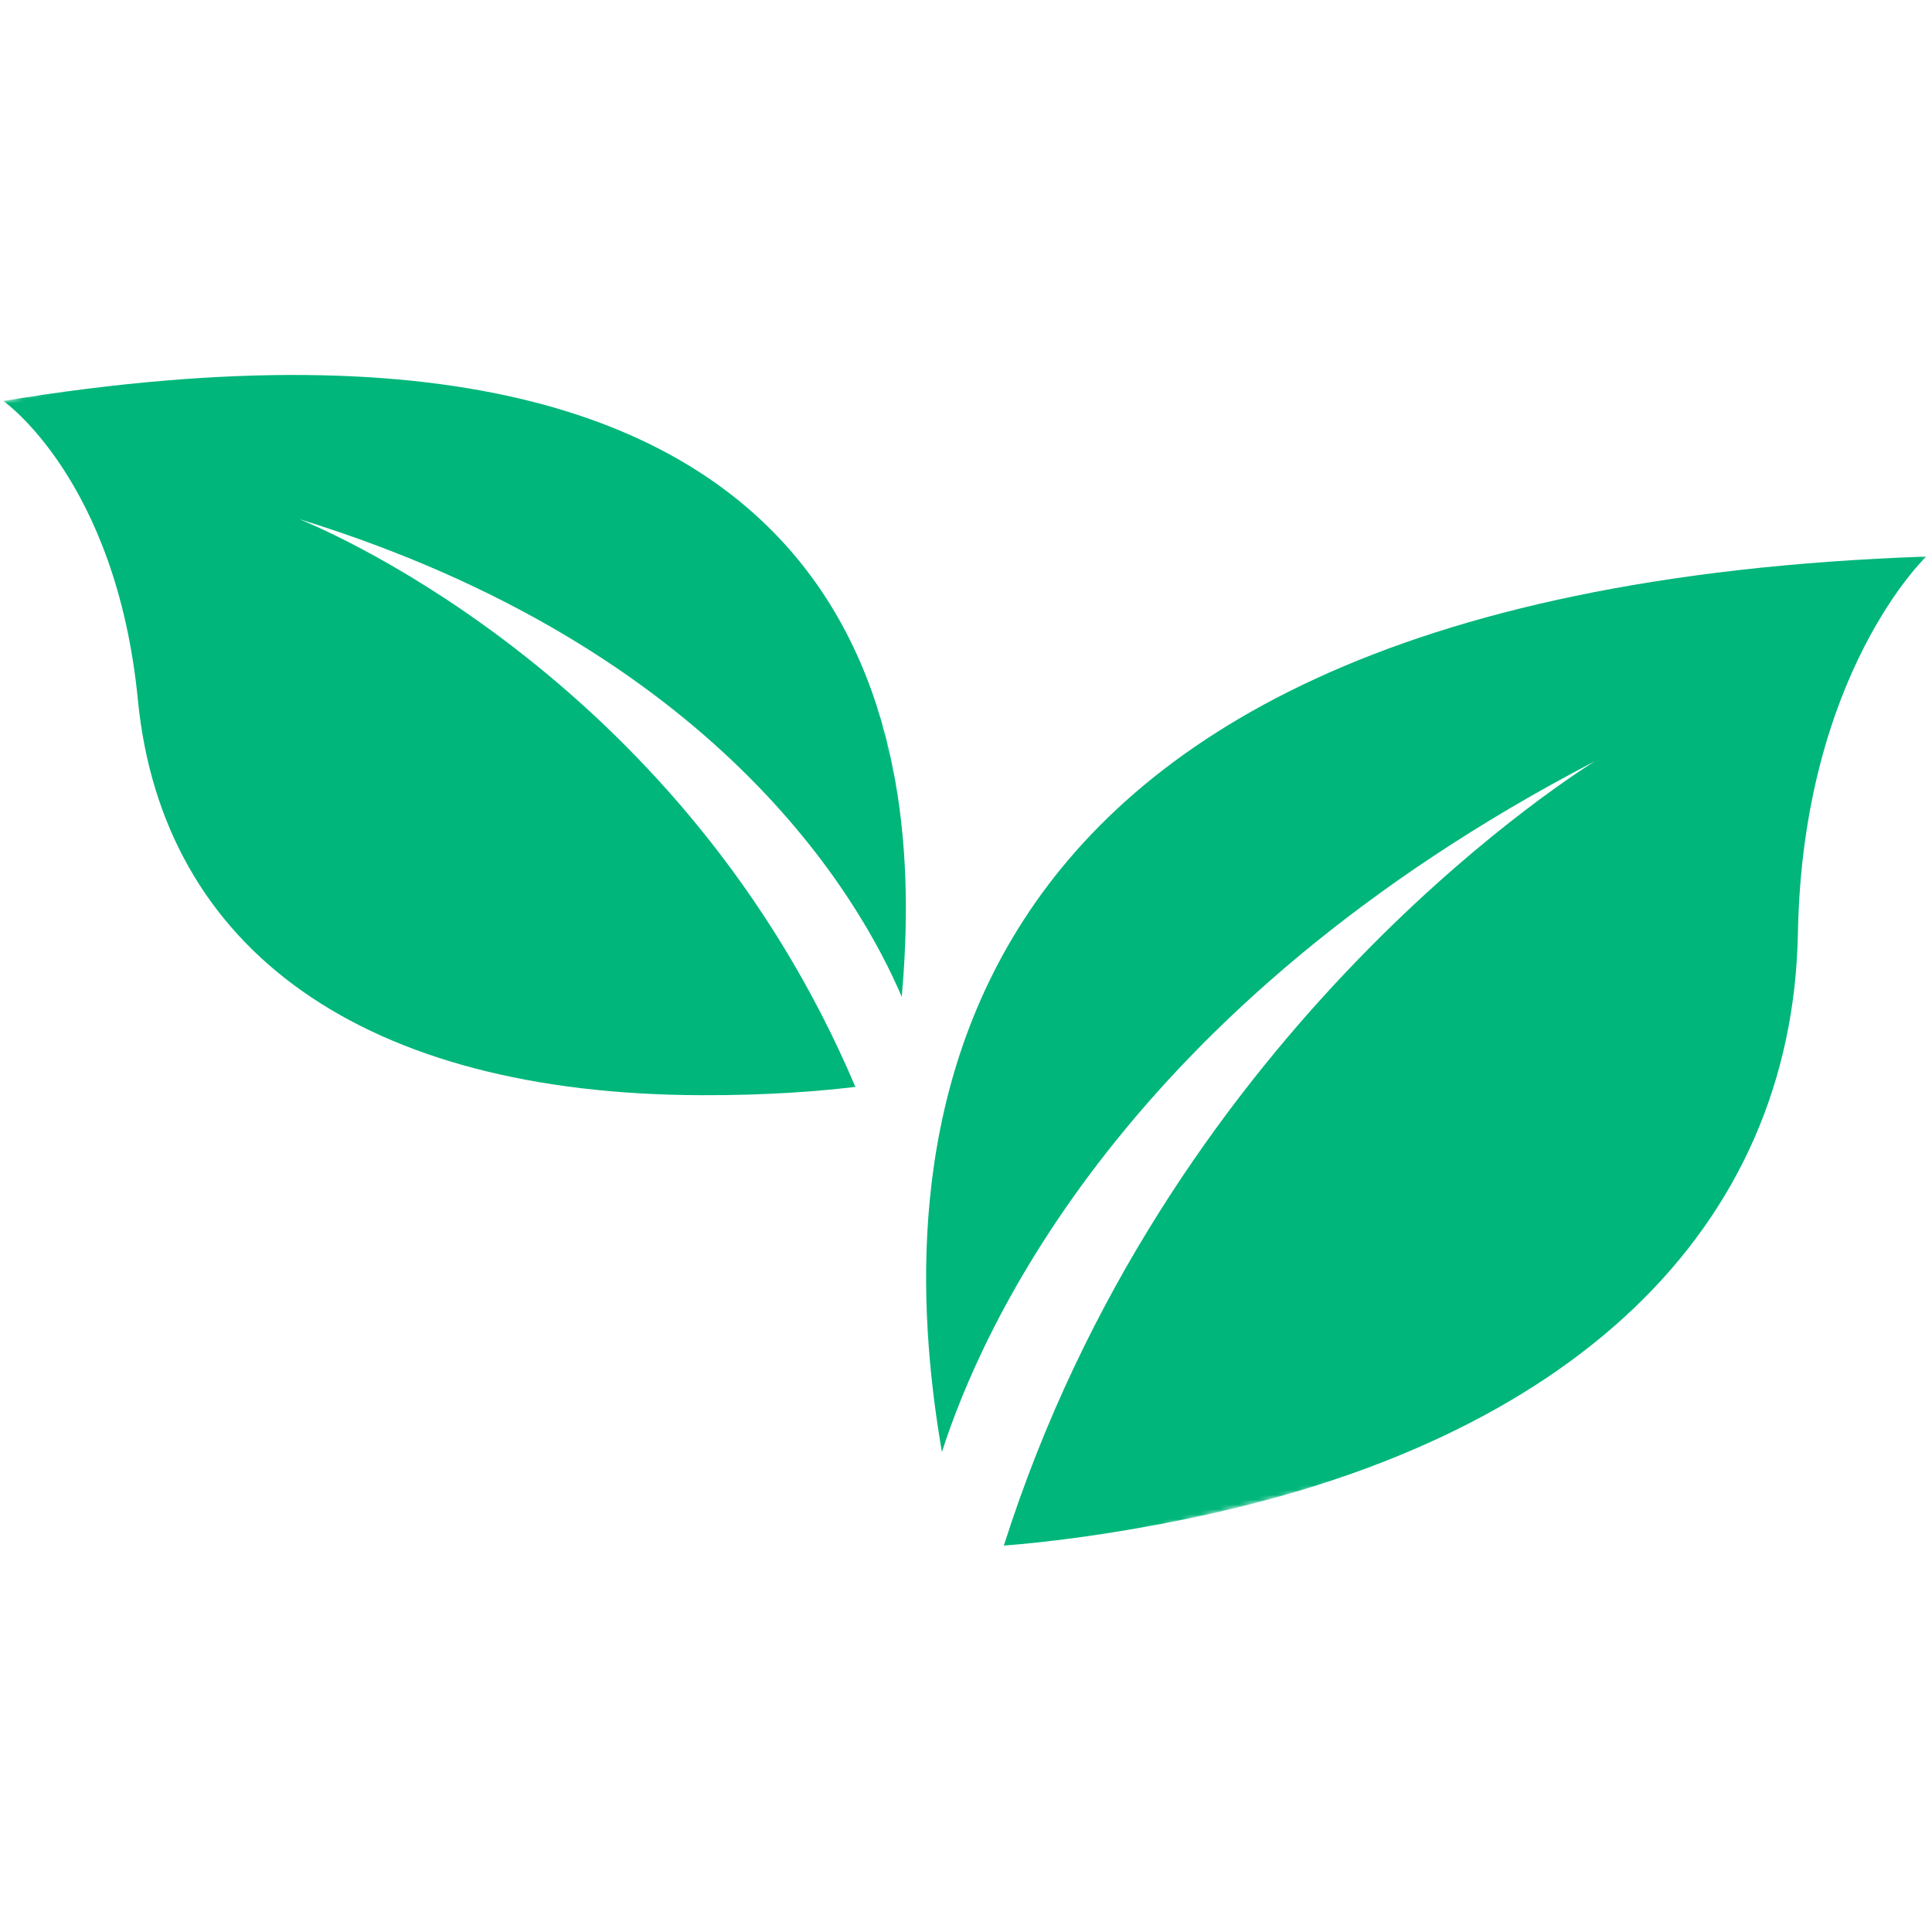
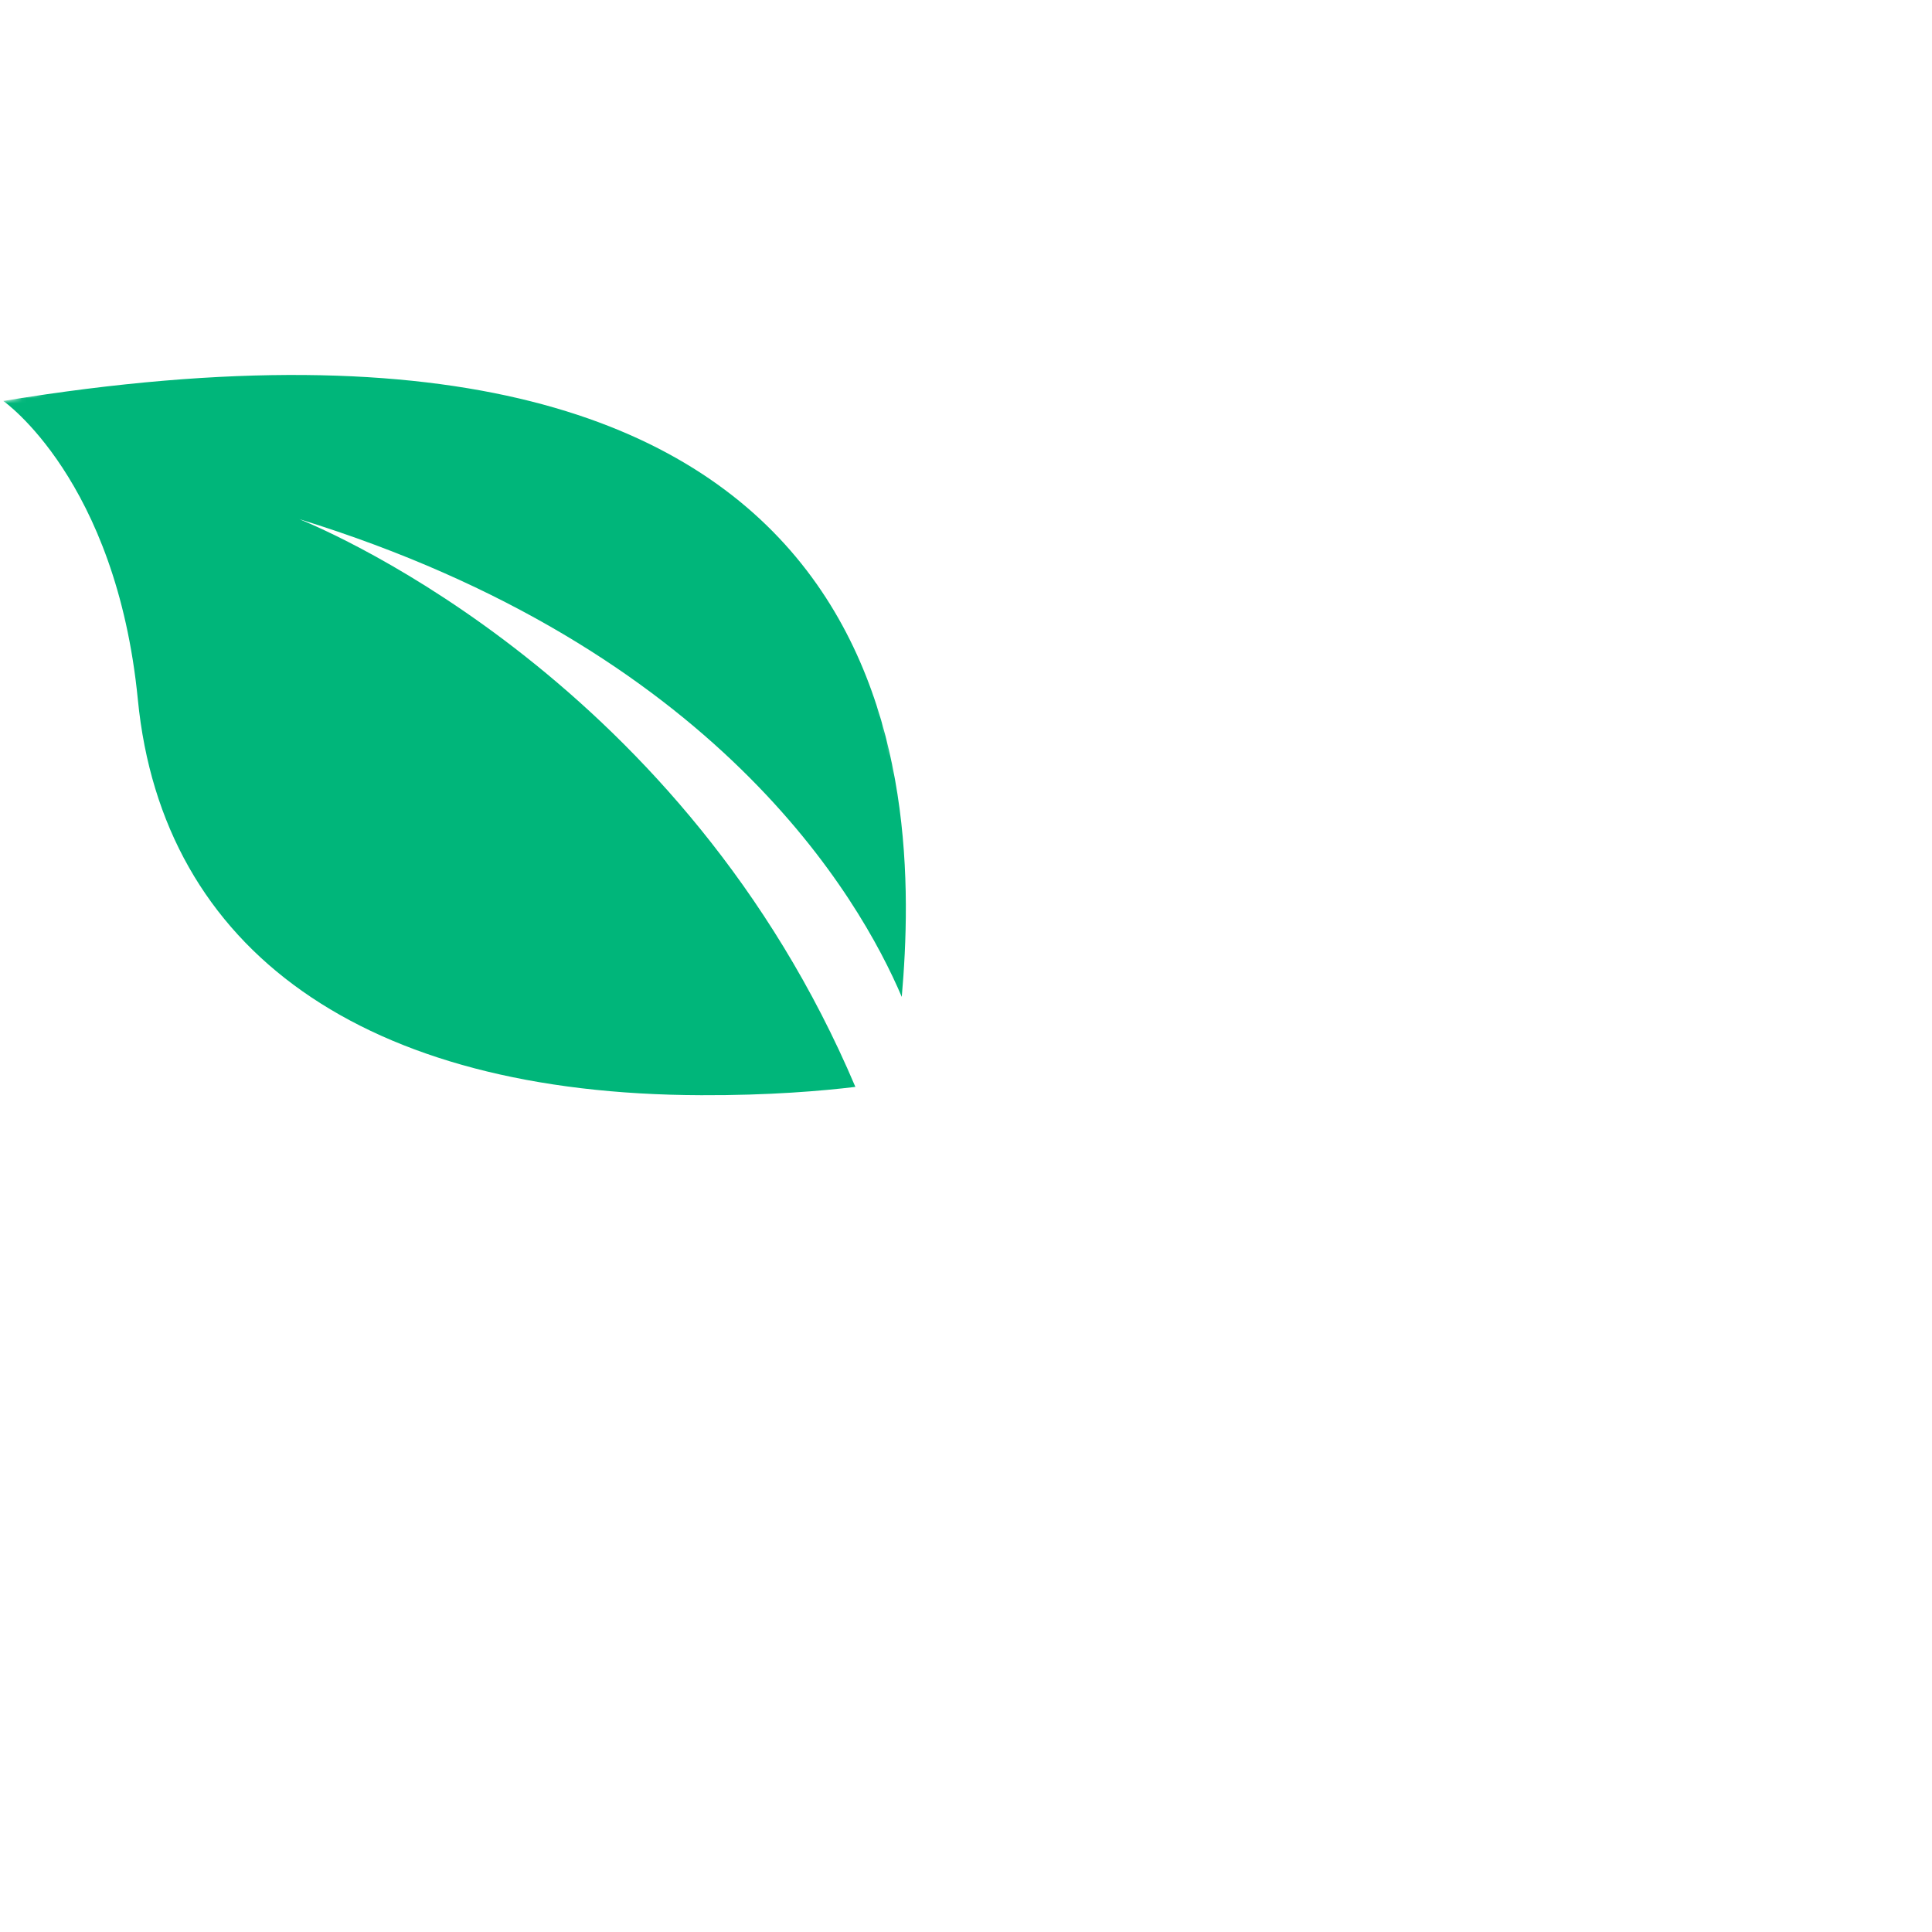
<svg xmlns="http://www.w3.org/2000/svg" fill="none" viewBox="0 0 400 400" height="400" width="400">
  <g clip-path="url(#clip0_73_167)">
    <mask height="223" width="276" y="104" x="160" maskUnits="userSpaceOnUse" style="mask-type:luminance" id="mask0_73_167">
-       <path fill="white" d="M160.511 163.003L396.165 104.421L436 267.418L200.345 326L160.511 163.003Z" />
-     </mask>
+       </mask>
    <g mask="url(#mask0_73_167)">
-       <path fill="#00B67A" d="M398.807 115.231C398.807 115.231 373.248 139.442 372.24 193.163C371.106 254.381 325.532 298.361 244.893 314.631C228.683 317.916 215.741 319.384 207.834 319.999C241.194 215.106 322.546 162.439 330.18 157.614C232.8 208.306 203.211 275.039 195.007 300.652C186.614 251.035 177.662 122.919 398.807 115.231Z" />
-     </g>
+       </g>
    <mask height="217" width="201" y="44" x="0" maskUnits="userSpaceOnUse" style="mask-type:luminance" id="mask1_73_167">
      <path fill="white" d="M0 83.163L157.539 44L200.957 221.661L43.418 260.824L0 83.163Z" />
    </mask>
    <g mask="url(#mask1_73_167)">
      <path fill="#00B67A" d="M186.7 206.394C178.019 185.983 148.318 134.145 61.958 107.478C68.803 110.28 141.614 141.355 177.097 225.029C170.301 225.852 159.194 226.812 145.164 226.749C75.391 226.548 33.629 196.813 28.543 144.867C24.073 99.281 0.677 83.012 0.677 83.012C189.542 52.084 190.509 162.716 186.7 206.394Z" />
    </g>
  </g>
  <defs>
    <clipPath id="clip0_73_167">
      <rect fill="white" height="400" width="400" />
    </clipPath>
  </defs>
</svg>